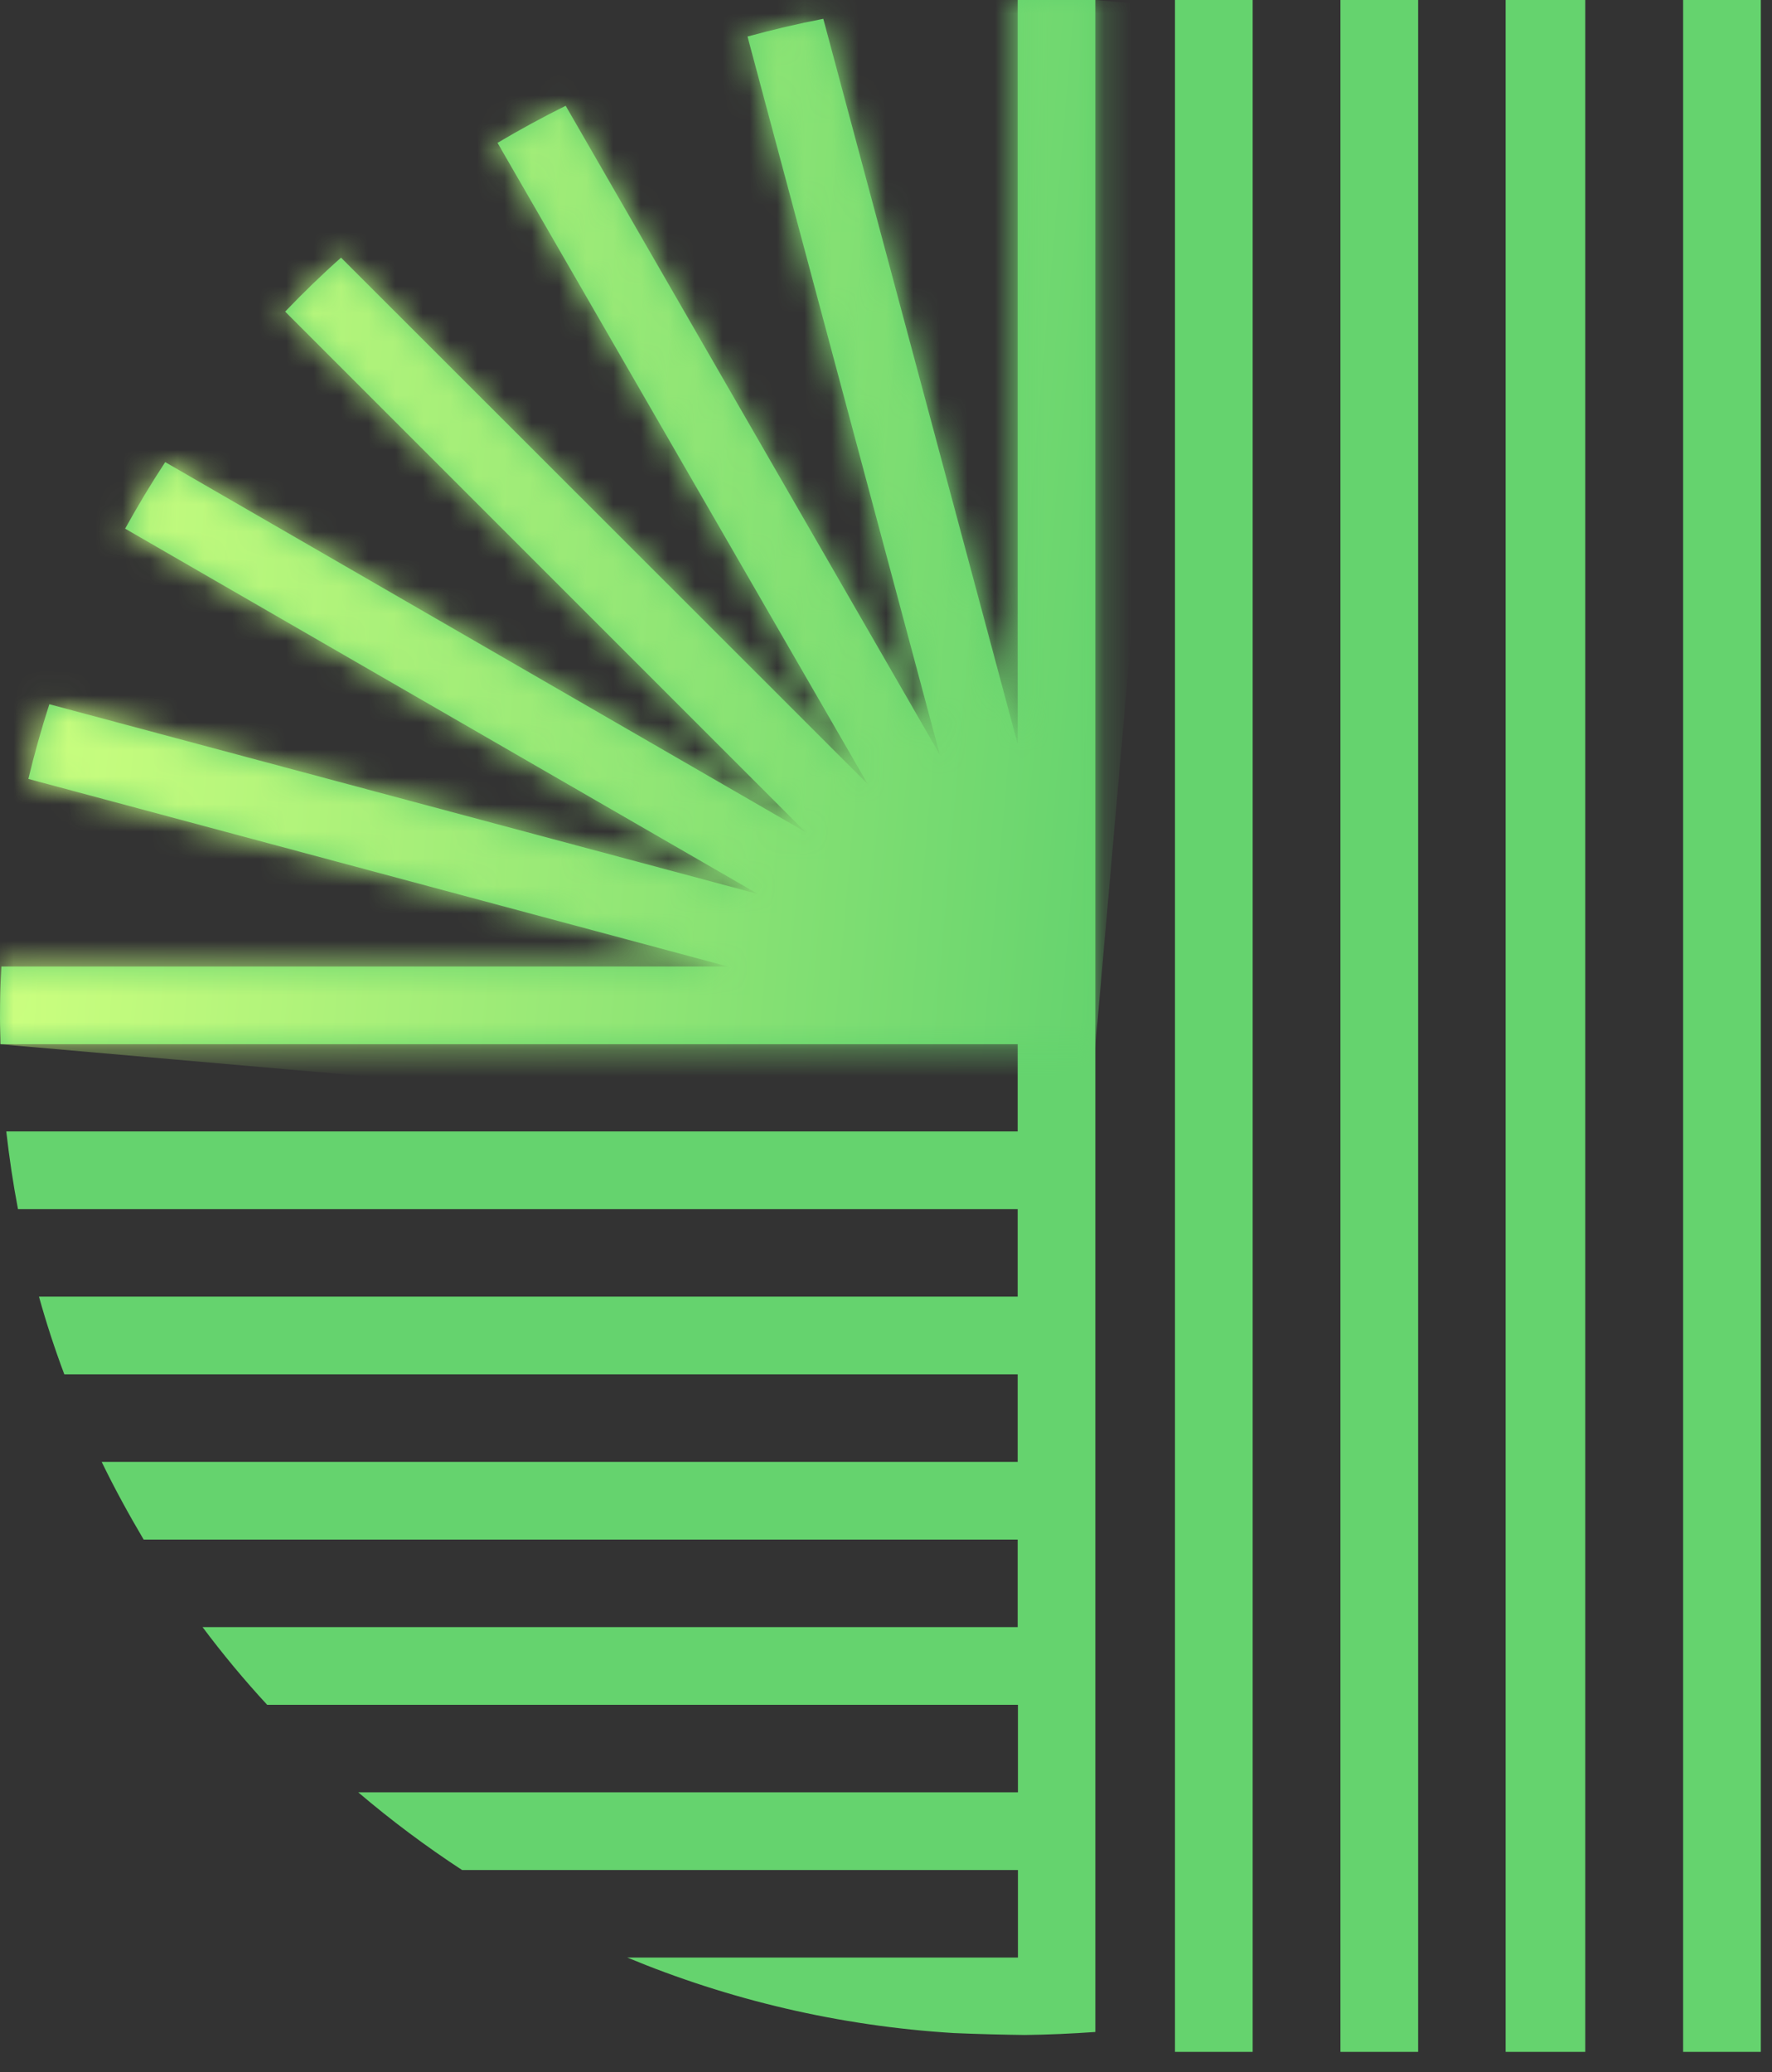
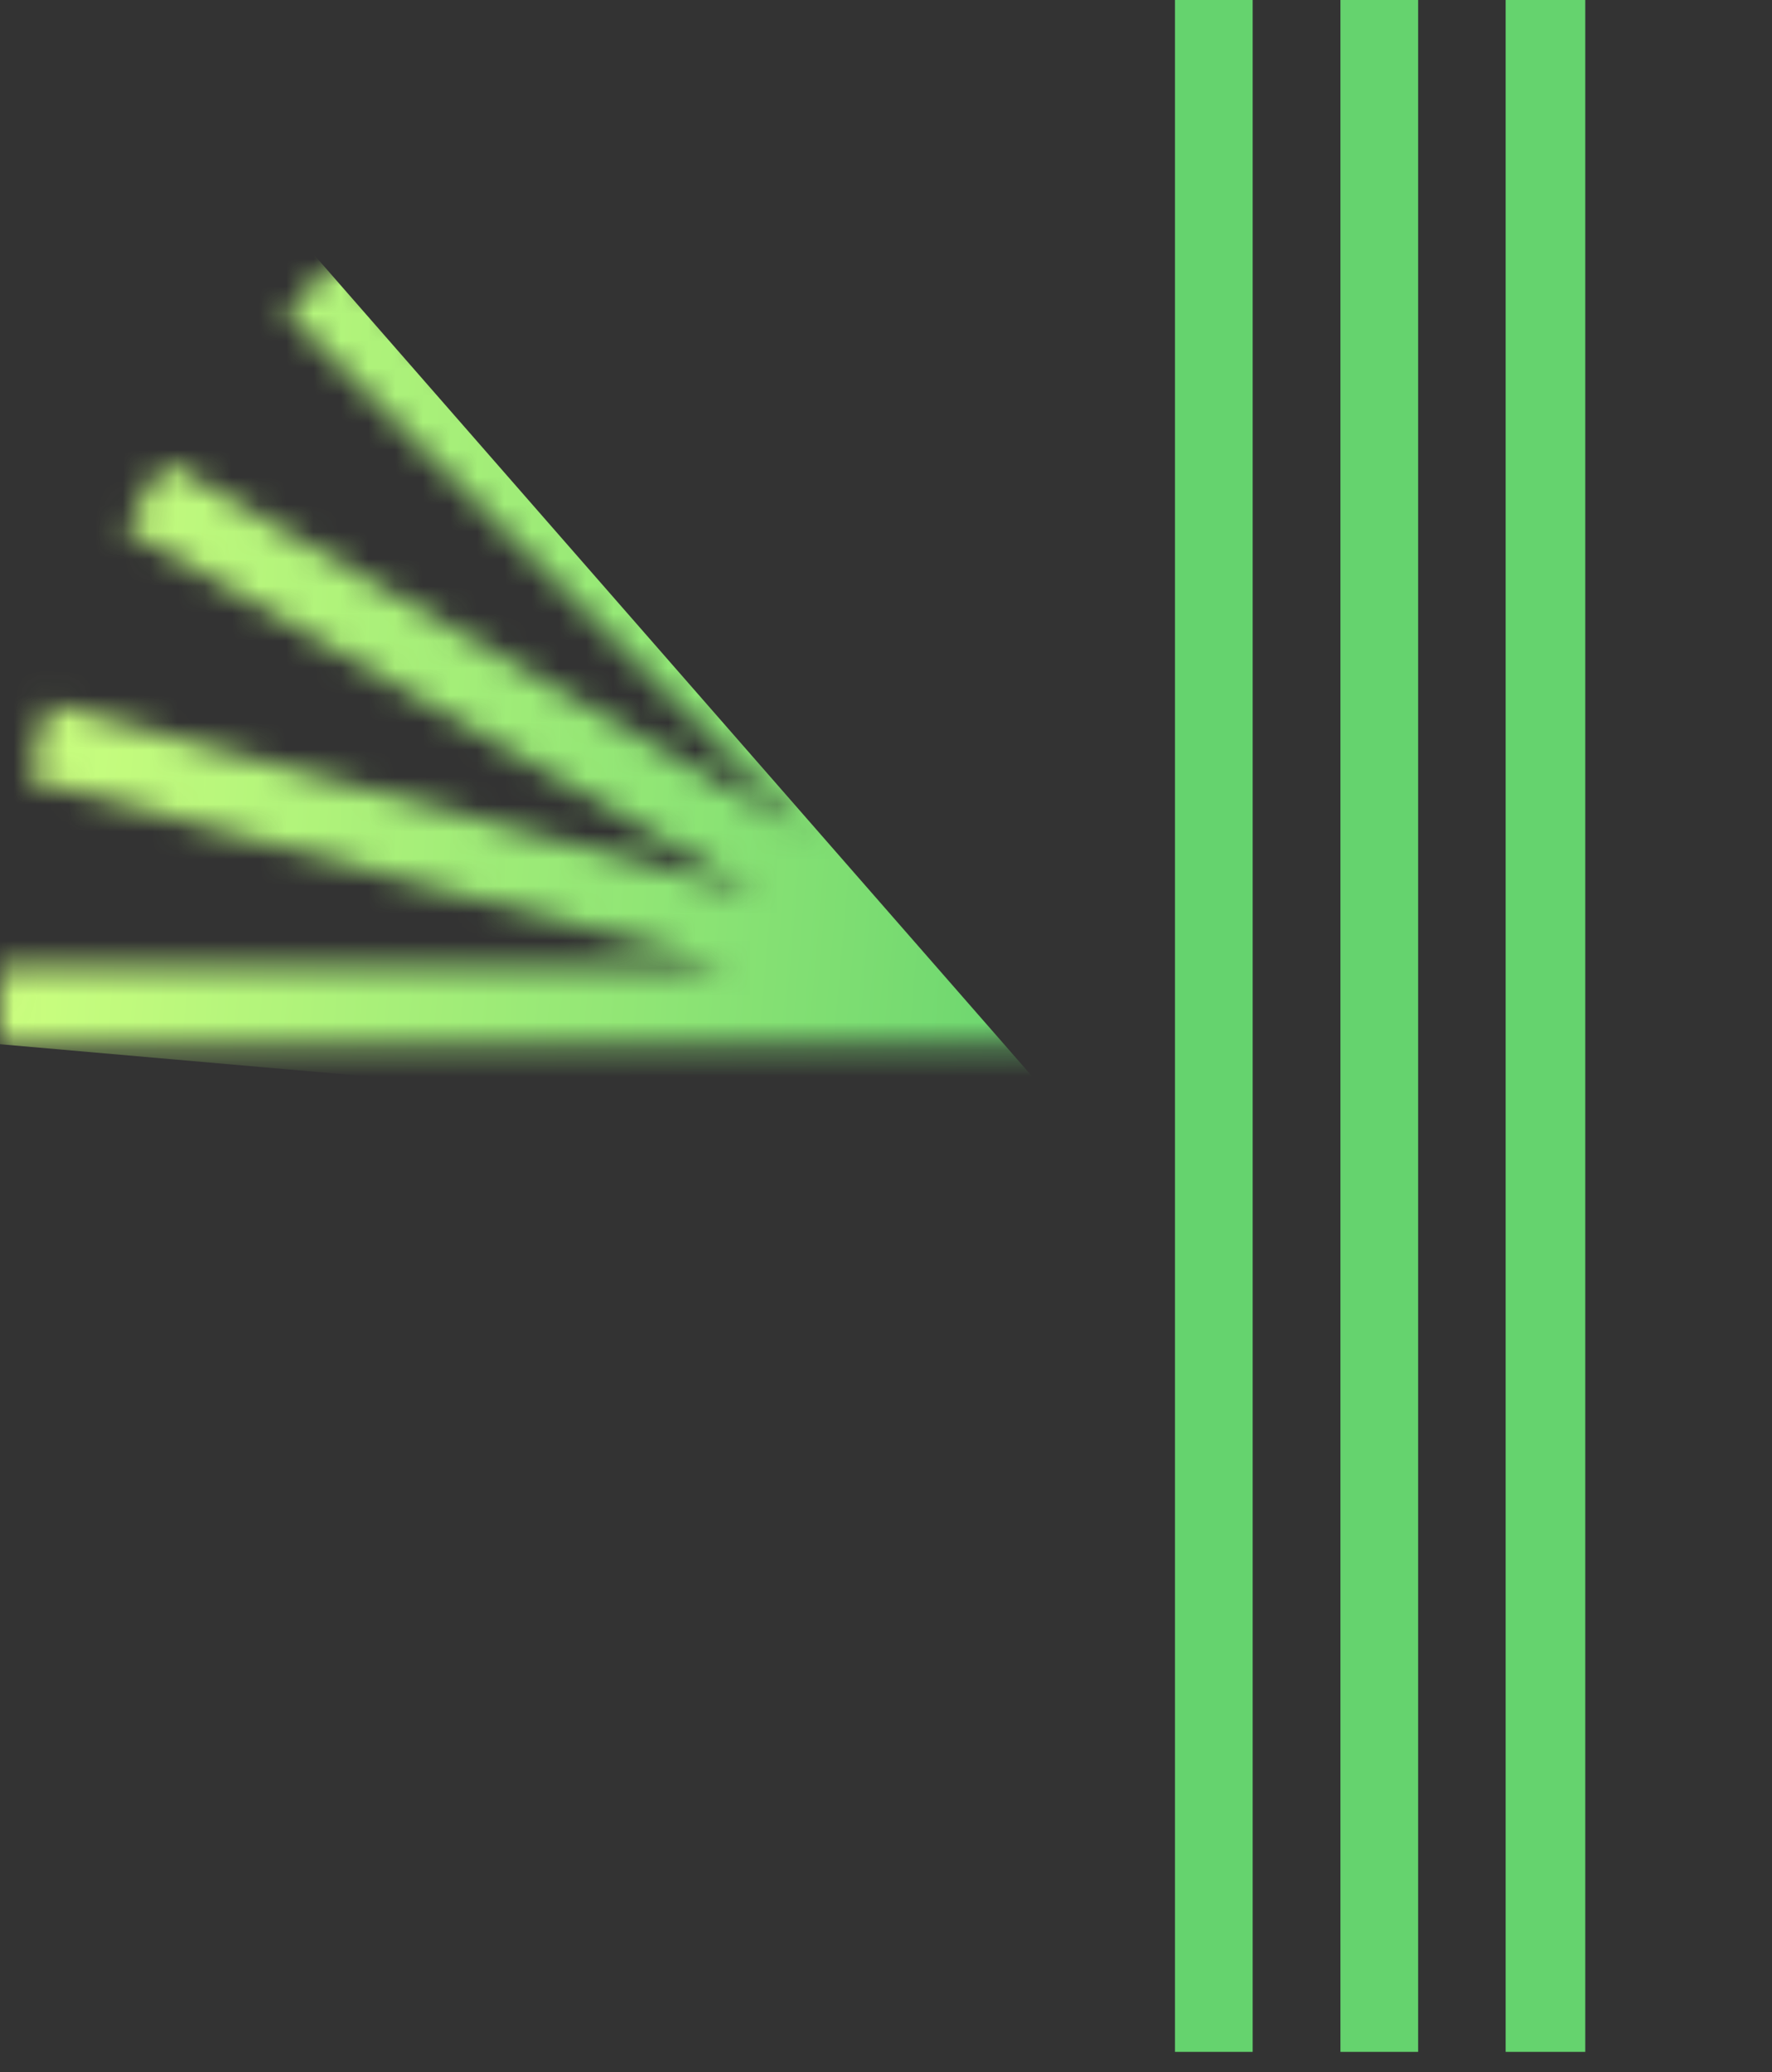
<svg xmlns="http://www.w3.org/2000/svg" width="65" height="76" viewBox="0 0 65 76" fill="none">
  <rect x="0" y="0" width="65" height="76" fill="#333333" stroke="none" />
  <path d="M52.02 0H49.17V75.26H52.02V0Z" fill="#65D36E" />
  <path d="M58.15 0H55.23V75.26H58.15V0Z" fill="#65D36E" />
-   <path d="M64.59 0H61.74V75.26H64.59V0Z" fill="#65D36E" />
  <path d="M45.95 0H43.1V75.26H45.95V0Z" fill="#65D36E" />
-   <path d="M37.33 27.29L30.2 0.69C29.26 0.87 28.34 1.09 27.42 1.34L34.47 27.67L20.75 3.88C19.9 4.3 19.06 4.76 18.25 5.24L31.83 28.76L12.51 9.45C11.8 10.08 11.12 10.74 10.46 11.43L29.55 30.52L6.06 16.95C5.54 17.74 5.05 18.56 4.59 19.39L27.8 32.79L1.81 25.83C1.52 26.73 1.26 27.65 1.04 28.57L26.7 35.45H0.05C0.02 36.07 0 36.7 0 37.33C0 37.65 0.02 37.97 0.02 38.3H37.33V41.5H0.23C0.34 42.46 0.48 43.41 0.66 44.35H37.33V47.56H1.43C1.7 48.53 2.01 49.48 2.36 50.41H37.33V53.62H3.73C4.2 54.59 4.72 55.54 5.27 56.47H37.33V59.68H7.43C8.17 60.67 8.96 61.62 9.8 62.53H37.34V65.74H13.14C14.35 66.77 15.62 67.72 16.95 68.59H37.34V71.8H23.01C26.74 73.35 30.77 74.31 34.99 74.57C35.94 74.61 36.81 74.63 37.59 74.64C38.46 74.63 39.33 74.59 40.18 74.53V73.77V38.3V38.28V0.12V0H37.33V27.29Z" fill="#65D36E" />
  <mask id="mask0_0_1" style="mask-type:luminance" maskUnits="userSpaceOnUse" x="0" y="0" width="41" height="39">
    <path d="M37.33 0V27.29L30.2 0.69C29.26 0.87 28.34 1.09 27.42 1.34L34.47 27.67L20.75 3.88C19.9 4.3 19.06 4.76 18.25 5.24L31.83 28.76L12.51 9.45C11.8 10.08 11.12 10.74 10.46 11.43L29.55 30.52L6.06 16.95C5.54 17.74 5.05 18.56 4.59 19.39L27.8 32.79L1.81 25.83C1.52 26.73 1.26 27.65 1.04 28.57L26.7 35.45H0.05C0.02 36.07 0 36.7 0 37.33C0 37.65 0.02 37.97 0.02 38.3H37.33H40.18V38.28V0.12V0H37.33V0Z" fill="white" />
  </mask>
  <g mask="url(#mask0_0_1)">
-     <path d="M0.3 -3.49L43.51 0.29L39.88 41.79L-3.33 38.01L0.3 -3.49Z" fill="url(#paint0_linear_0_1)" />
+     <path d="M0.3 -3.49L39.88 41.79L-3.33 38.01L0.3 -3.49Z" fill="url(#paint0_linear_0_1)" />
  </g>
  <defs>
    <linearGradient id="paint0_linear_0_1" x1="1.628" y1="17.554" x2="41.709" y2="21.061" gradientUnits="userSpaceOnUse">
      <stop stop-color="#CCFF7F" />
      <stop offset="1" stop-color="#65D36E" />
    </linearGradient>
  </defs>
</svg>